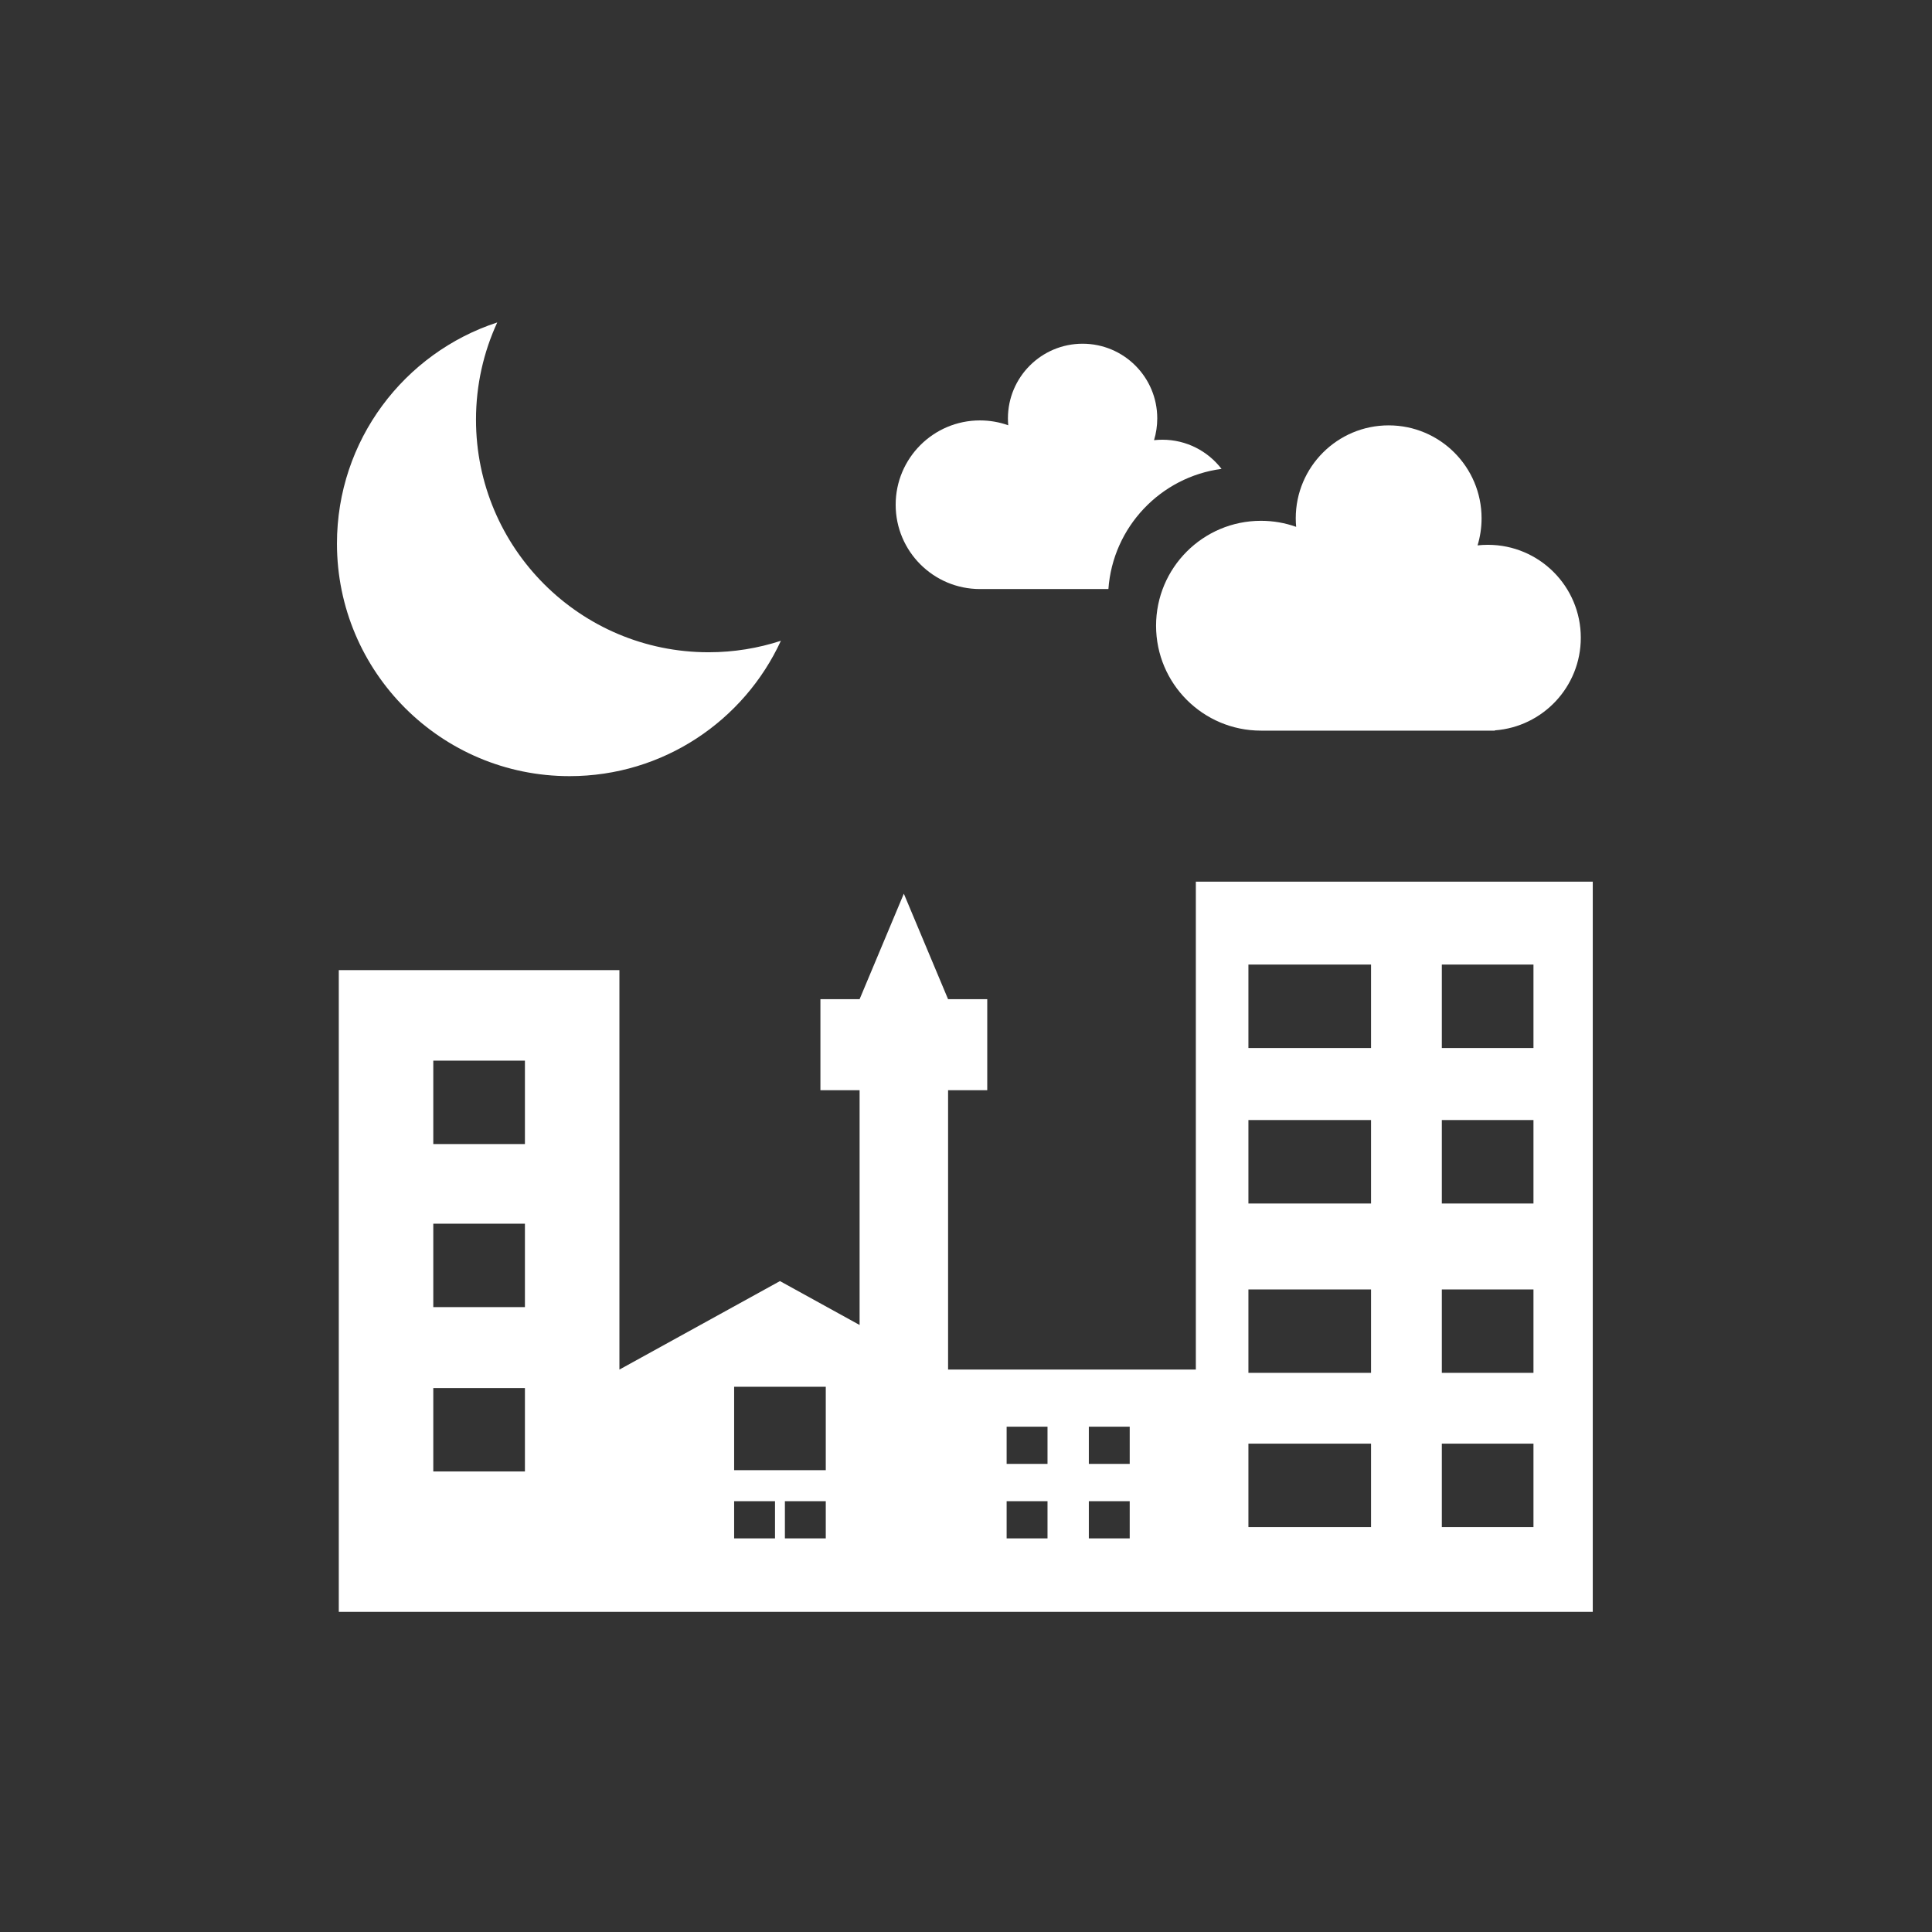
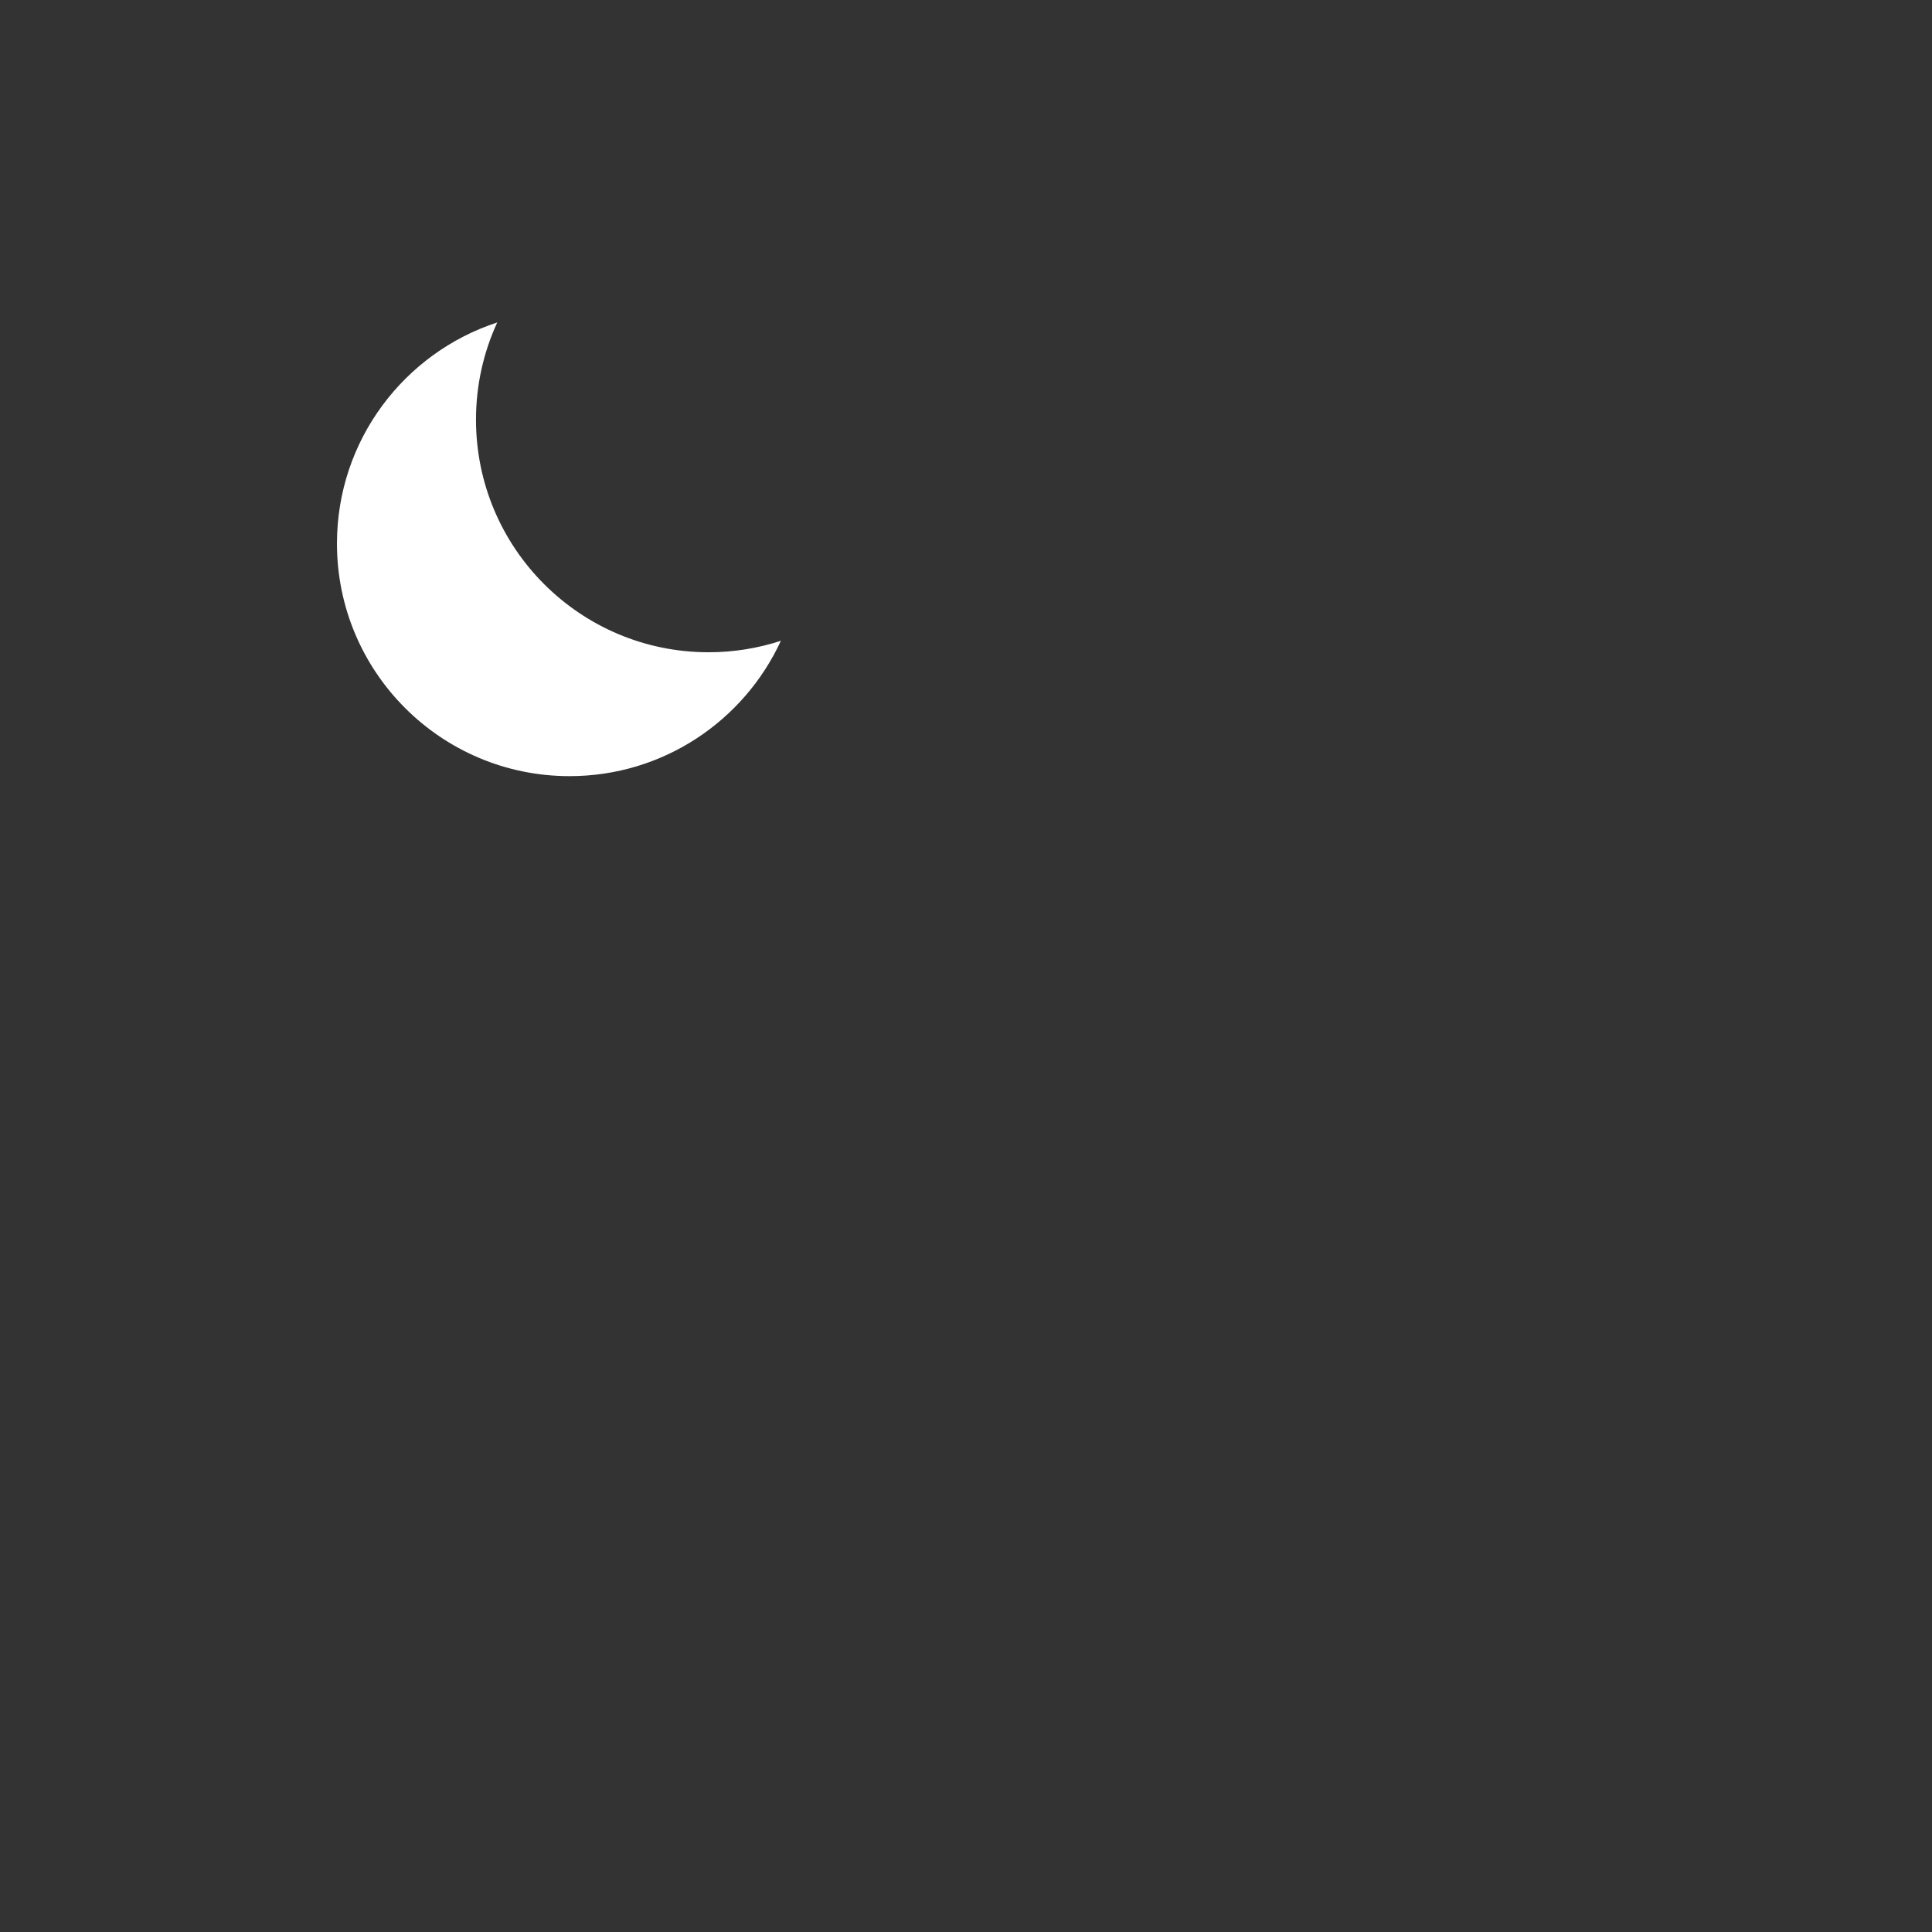
<svg xmlns="http://www.w3.org/2000/svg" xml:space="preserve" width="80mm" height="80mm" version="1.1" style="shape-rendering:geometricPrecision; text-rendering:geometricPrecision; image-rendering:optimizeQuality; fill-rule:evenodd; clip-rule:evenodd" viewBox="0 0 8000 8000">
  <rect x="0" y="0" width="8000" height="8000" fill="#333333" stroke="none" />
  <defs>
    <style type="text/css"> .fil1 {fill:none} .fil2 {fill:white} .fil0 {fill:black;fill-rule:nonzero} </style>
  </defs>
  <symbol id="X0-96-0" viewBox="4000 2095 6244.17 1905">
    <polygon class="fil0" points="4000,2095 10244.17,2095 10244.17,4000 4000,4000 " />
  </symbol>
  <g id="Слой_x0020_1">
-     <polygon class="fil1" points="-4.73,4.73 7995.27,4.73 7995.27,8004.73 -4.73,8004.73 " />
    <g id="_2345952830752">
      <g id="_1942697914992">
-         <path class="fil2" d="M3925.76 4137.46l0.05 0 162.18 0 0 376.98 -162.18 0 0 1156.69 1025.92 0 0 -2020.43 1643.54 0 0 3023.62 -1643.54 0 -1025.92 0 -31.44 0 -334.96 0 -329.79 0 -664.75 0 -1162.01 0 0 -2657.22 1162.01 0 0 1654.03 664.75 -366.4 329.79 181.75 0 -972.04 -162.24 0 0 -376.98 162.24 0 183.17 -436.9 183.18 436.9zm-675.68 2078.64l169.27 0 0 154.06 -169.27 0 0 -154.06zm-210.19 0l169.27 0 0 154.06 -169.27 0 0 -154.06zm0 -473.8l379.46 0 0 345.46 -379.46 0 0 -345.46zm1128.35 473.8l169.26 0 0 154.06 -169.26 0 0 -154.06zm0 -308.53l169.26 0 0 154.08 -169.26 0 0 -154.08zm340.37 308.53l169.27 0 0 154.06 -169.27 0 0 -154.06zm0 -308.53l169.27 0 0 154.08 -169.27 0 0 -154.08zm-2714.47 -1515.72l379.45 0 0 345.46 -379.45 0 0 -345.46zm0 675.25l379.45 0 0 345.46 -379.45 0 0 -345.46zm0 680.47l379.45 0 0 345.46 -379.45 0 0 -345.46zm4176.16 230.32l379.45 0 0 345.46 -379.45 0 0 -345.46zm-800.87 0l507.74 0 0 345.46 -507.74 0 0 -345.46zm800.87 -638.59l379.45 0 0 345.45 -379.45 0 0 -345.45zm-800.87 0l507.74 0 0 345.45 -507.74 0 0 -345.45zm800.87 -701.41l379.45 0 0 345.46 -379.45 0 0 -345.46zm-800.87 0l507.74 0 0 345.46 -507.74 0 0 -345.46zm800.87 -643.82l379.45 0 0 345.46 -379.45 0 0 -345.46zm-800.87 0l507.74 0 0 345.46 -507.74 0 0 -345.46z" />
-         <path class="fil2" d="M3233.47 2653.36c-152.46,330.83 -486.95,560.49 -875.09,560.49 -531.91,0 -963.11,-431.21 -963.11,-963.11 0,-427.37 278.41,-789.68 663.75,-915.6 -56.5,122.55 -88.02,258.86 -88.02,402.63 0,531.91 431.2,963.11 963.11,963.11 104.55,0 205.11,-16.76 299.36,-47.52z" />
-         <path class="fil2" d="M5221.46 2156.54c51.09,0 100.09,8.83 145.62,25.02 -1.05,-11.68 -1.66,-23.5 -1.66,-35.47 0,-212.47 172.25,-384.72 384.72,-384.72 212.47,0 384.72,172.25 384.72,384.72 0,39.03 -5.83,76.73 -16.61,112.24 14.05,-1.57 28.29,-2.37 42.78,-2.37 212.46,0 384.72,172.25 384.72,384.72 0,202.78 -156.87,368.87 -355.91,383.63l0 1.1 -28.81 0 -939.57 0c-239.91,0 -434.43,-194.53 -434.43,-434.44 0,-239.91 194.52,-434.43 434.43,-434.43z" />
-         <path class="fil2" d="M4057.89 1740.85c41.07,0 80.48,7.13 117.04,20.14 -0.81,-9.4 -1.33,-18.9 -1.33,-28.54 0,-170.73 138.45,-309.18 309.18,-309.18 170.79,0 309.18,138.45 309.18,309.18 0,31.39 -4.7,61.68 -13.33,90.21 11.3,-1.23 22.74,-1.9 34.37,-1.9 99.85,0 188.63,47.34 245.13,120.79 -252.49,33.47 -450,240.67 -468.47,497.58l-531.77 0c-192.76,0 -349.11,-156.35 -349.11,-349.11 0,-192.82 156.35,-349.17 349.11,-349.17z" />
+         <path class="fil2" d="M3233.47 2653.36c-152.46,330.83 -486.95,560.49 -875.09,560.49 -531.91,0 -963.11,-431.21 -963.11,-963.11 0,-427.37 278.41,-789.68 663.75,-915.6 -56.5,122.55 -88.02,258.86 -88.02,402.63 0,531.91 431.2,963.11 963.11,963.11 104.55,0 205.11,-16.76 299.36,-47.52" />
      </g>
    </g>
  </g>
</svg>